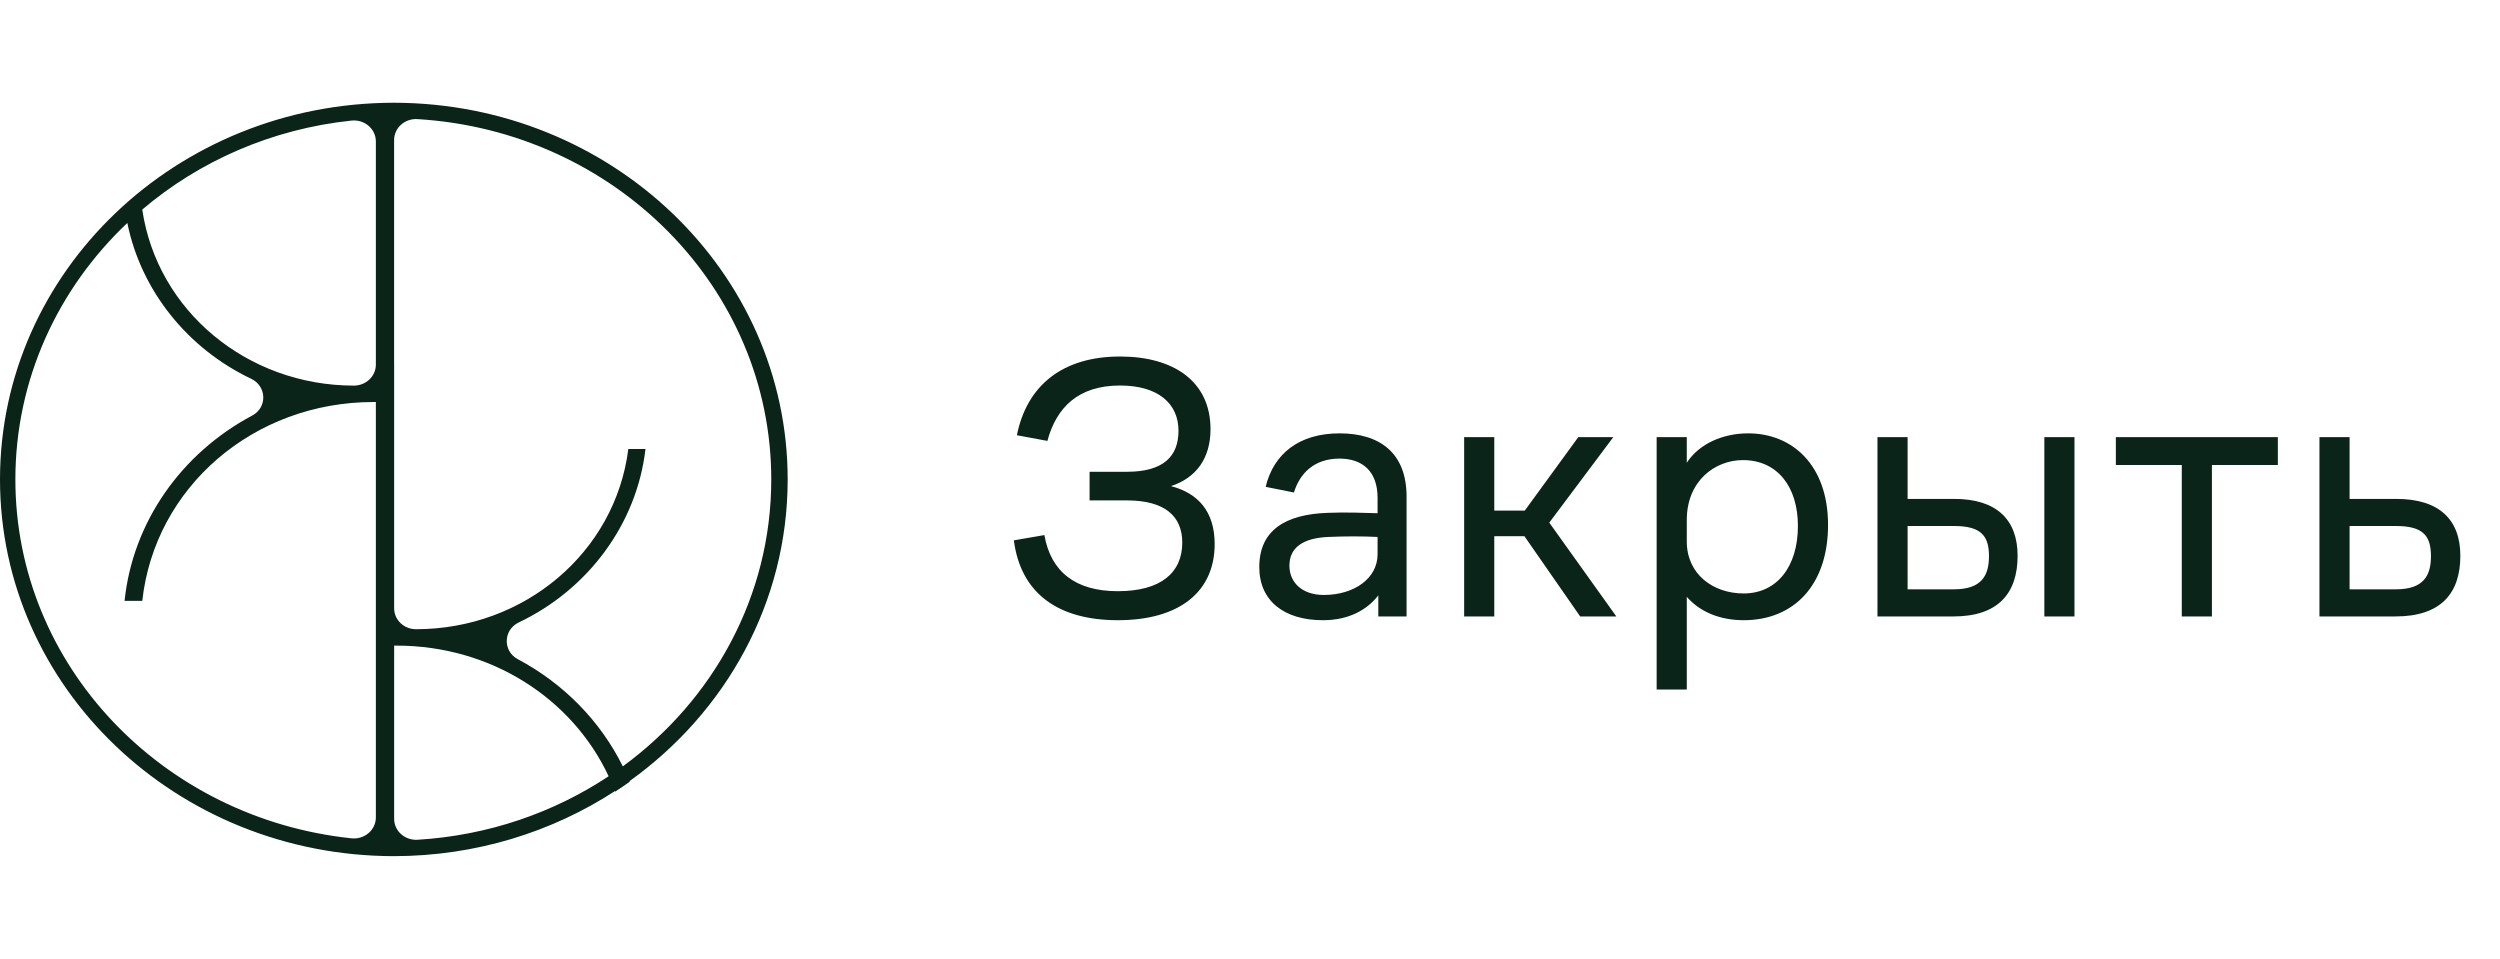
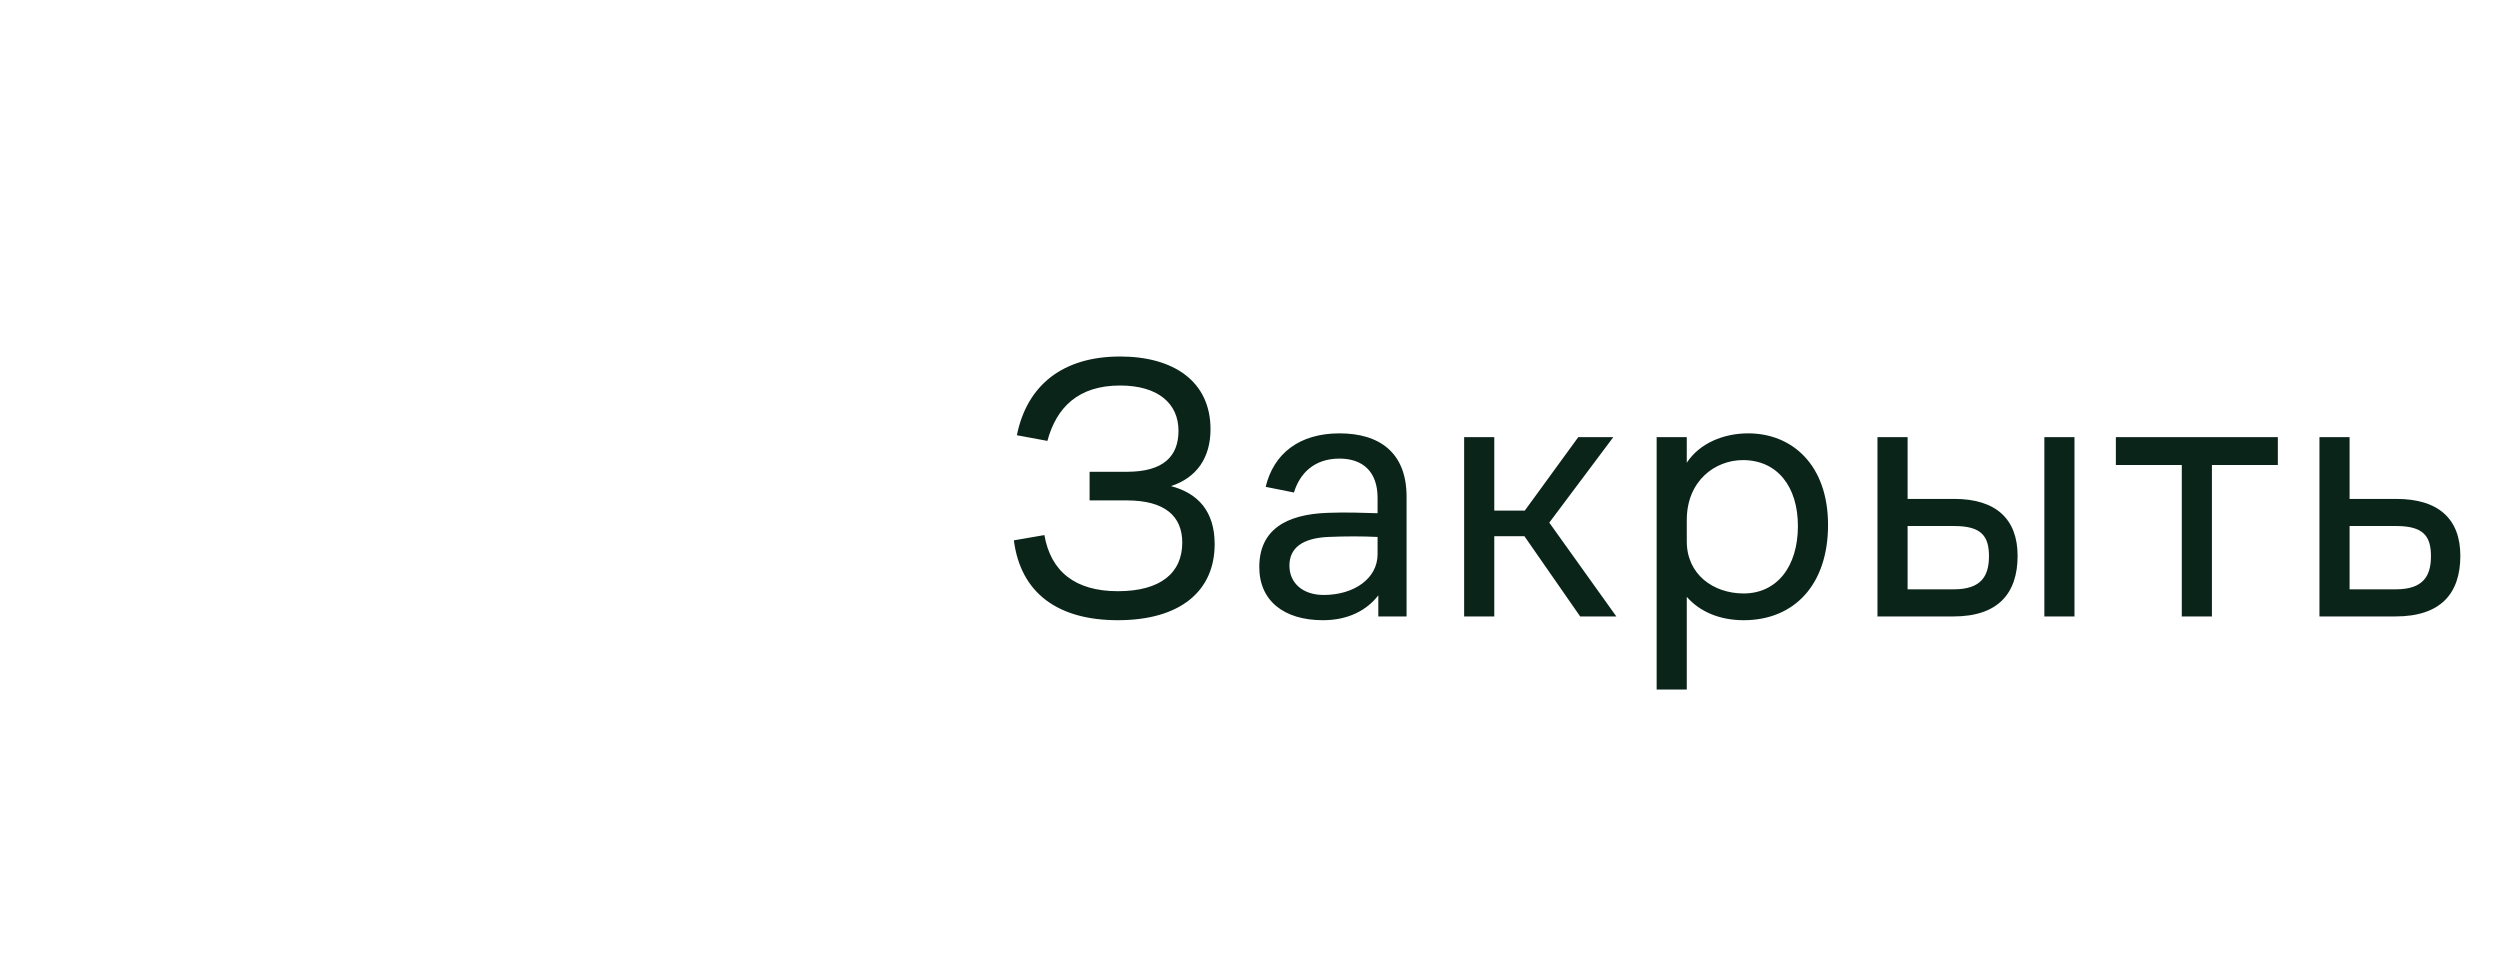
<svg xmlns="http://www.w3.org/2000/svg" width="73" height="28" viewBox="0 0 73 28" fill="none">
-   <path d="M23 14C23 7.93 17.852 3.008 11.5 3C5.147 3.008 0 7.93 0 14C0 20.07 5.148 24.993 11.502 25C13.895 24.997 16.116 24.296 17.956 23.1C17.958 23.105 17.96 23.111 17.962 23.116C18.106 23.023 18.248 22.926 18.388 22.827C18.386 22.821 18.384 22.816 18.381 22.81C21.185 20.804 23 17.604 23 14H23ZM10.975 4.13V10.649C10.975 10.986 10.686 11.26 10.333 11.26C7.217 11.258 4.589 9.075 4.154 6.119C5.817 4.706 7.931 3.766 10.264 3.521C10.644 3.481 10.975 3.765 10.975 4.13ZM0.449 14C0.449 11.071 1.699 8.421 3.718 6.51C4.118 8.486 5.476 10.176 7.334 11.06C7.791 11.277 7.81 11.898 7.365 12.134C5.301 13.232 3.878 15.238 3.637 17.545H4.155C4.517 14.23 7.401 11.739 10.906 11.739H10.975V23.87C10.975 24.235 10.644 24.519 10.264 24.479C4.743 23.898 0.449 19.428 0.449 14ZM11.509 23.91V18.852H11.578C14.336 18.852 16.709 20.394 17.772 22.666C16.17 23.729 14.258 24.396 12.192 24.521C11.822 24.544 11.509 24.264 11.509 23.91L11.509 23.91ZM18.186 22.378C17.535 21.061 16.463 19.962 15.12 19.248C14.675 19.011 14.694 18.39 15.15 18.174C17.167 17.214 18.594 15.305 18.848 13.111H18.347C17.967 16.131 15.306 18.375 12.144 18.373C11.793 18.373 11.509 18.098 11.509 17.762V10.621H11.508V4.09C11.508 3.737 11.818 3.456 12.186 3.478C17.955 3.824 22.521 8.402 22.521 14C22.521 17.415 20.821 20.451 18.186 22.378V22.378Z" fill="#0A241A" />
  <path d="M32.641 18.11C30.903 18.11 29.803 17.329 29.605 15.778L30.496 15.624C30.683 16.691 31.398 17.263 32.641 17.263C33.895 17.263 34.522 16.724 34.522 15.844C34.522 15.074 34.016 14.612 32.905 14.612H31.816V13.776H32.905C33.972 13.776 34.412 13.325 34.412 12.577C34.412 11.785 33.818 11.257 32.707 11.257C31.486 11.257 30.848 11.895 30.584 12.874L29.693 12.709C29.99 11.235 31.046 10.41 32.707 10.41C34.269 10.41 35.347 11.136 35.347 12.533C35.347 13.369 34.94 13.952 34.192 14.194C34.984 14.403 35.468 14.931 35.468 15.888C35.468 17.274 34.445 18.11 32.641 18.11ZM38.63 18.11C37.486 18.11 36.771 17.538 36.771 16.559C36.771 15.47 37.552 15.019 38.762 14.975C39.301 14.953 39.818 14.975 40.225 14.986V14.535C40.225 13.765 39.785 13.391 39.114 13.391C38.355 13.391 37.948 13.842 37.783 14.381L36.958 14.216C37.189 13.248 37.937 12.654 39.114 12.654C40.28 12.654 41.072 13.215 41.072 14.502V18H40.247V17.384C39.917 17.813 39.378 18.11 38.63 18.11ZM37.651 16.515C37.651 17.021 38.036 17.373 38.652 17.373C39.543 17.373 40.225 16.889 40.225 16.185V15.679C39.785 15.657 39.279 15.657 38.784 15.679C38.036 15.712 37.651 15.998 37.651 16.515ZM42.753 18V12.764H43.633V14.909H44.524L46.086 12.764H47.109L45.239 15.261L47.197 18H46.141L44.513 15.657H43.633V18H42.753ZM48.374 20.134V12.764H49.254V13.512C49.628 12.94 50.332 12.654 51.047 12.654C52.334 12.654 53.379 13.578 53.379 15.327C53.379 17.065 52.4 18.11 50.915 18.11C50.222 18.11 49.639 17.868 49.254 17.428V20.134H48.374ZM49.254 15.811C49.254 16.768 50.024 17.329 50.915 17.329C51.883 17.329 52.499 16.548 52.499 15.36C52.499 14.205 51.894 13.435 50.893 13.435C50.079 13.435 49.254 14.04 49.254 15.184V15.811ZM54.822 18V12.764H55.702V14.568H57.066C58.287 14.568 58.914 15.162 58.914 16.229C58.914 17.34 58.331 18 57.044 18H54.822ZM55.702 17.208H57.055C57.858 17.208 58.078 16.812 58.078 16.24C58.078 15.657 57.858 15.36 57.066 15.36H55.702V17.208ZM59.695 18V12.764H60.575V18H59.695ZM63.708 18V13.578H61.783V12.764H66.513V13.578H64.588V18H63.708ZM67.728 18V12.764H68.608V14.568H69.972C71.215 14.568 71.842 15.162 71.842 16.229C71.842 17.34 71.259 18 69.95 18H67.728ZM68.608 17.208H69.961C70.764 17.208 70.984 16.812 70.984 16.24C70.984 15.657 70.764 15.36 69.972 15.36H68.608V17.208Z" fill="#0A241A" />
</svg>